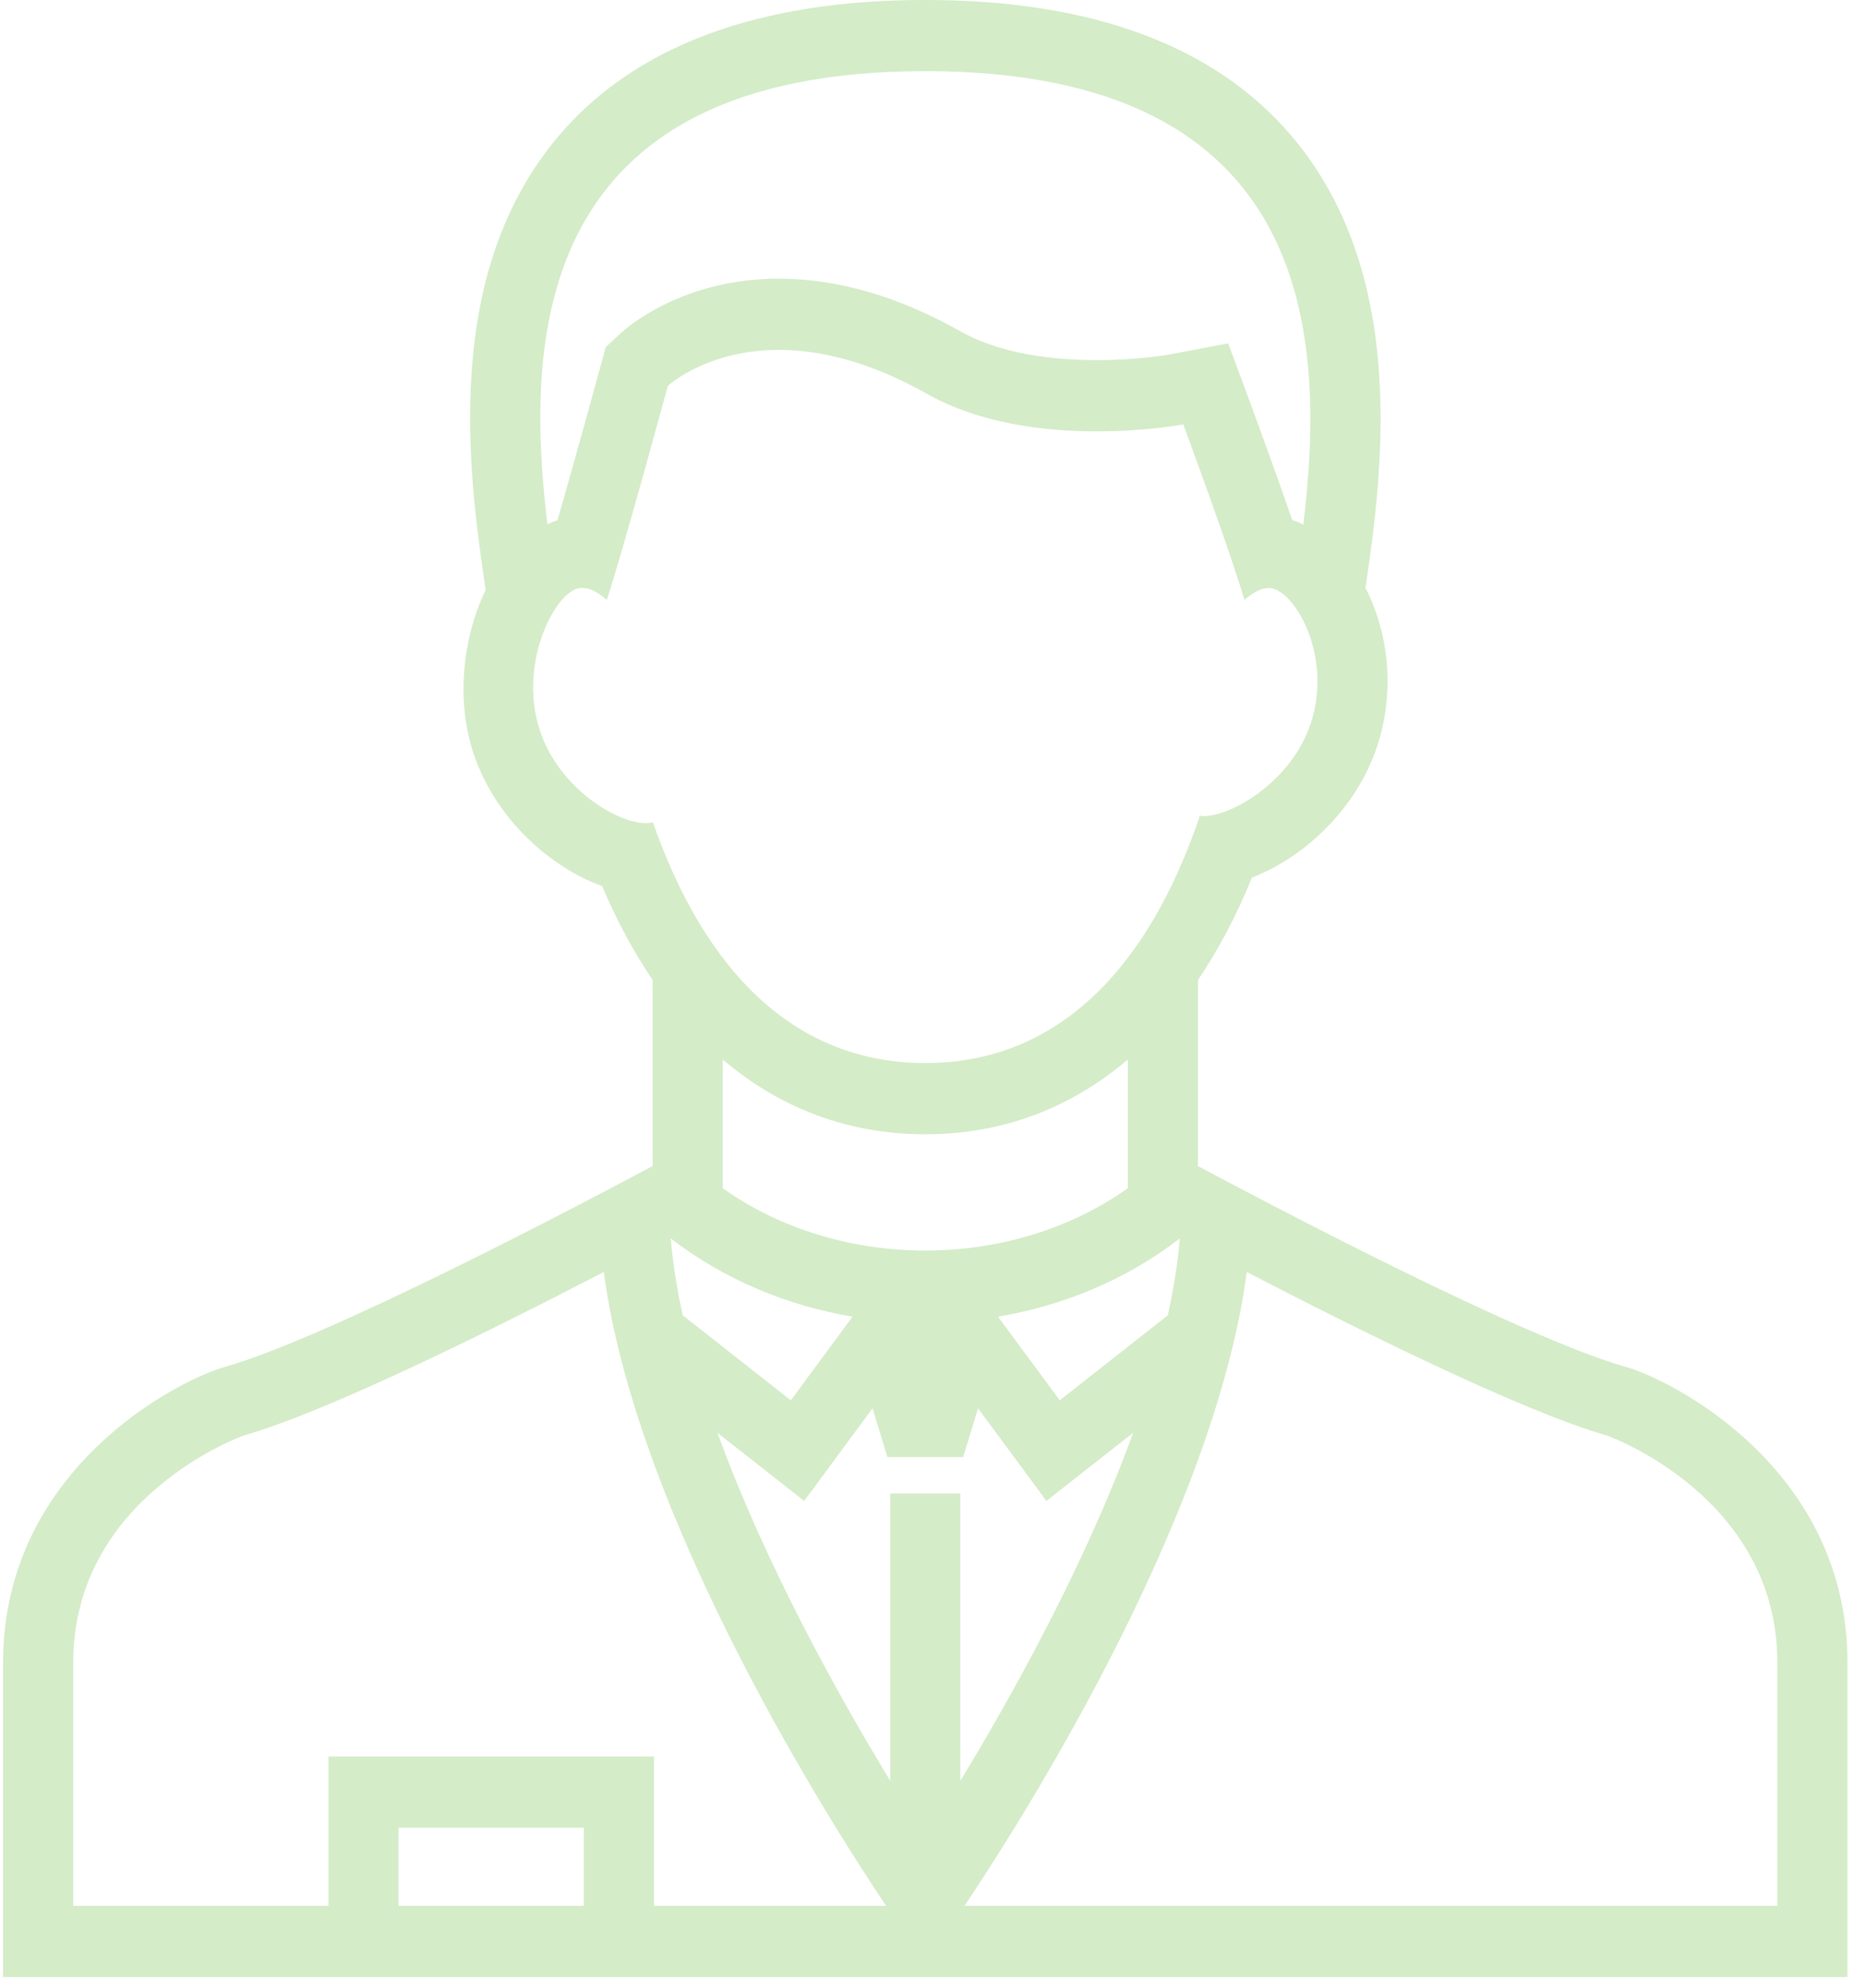
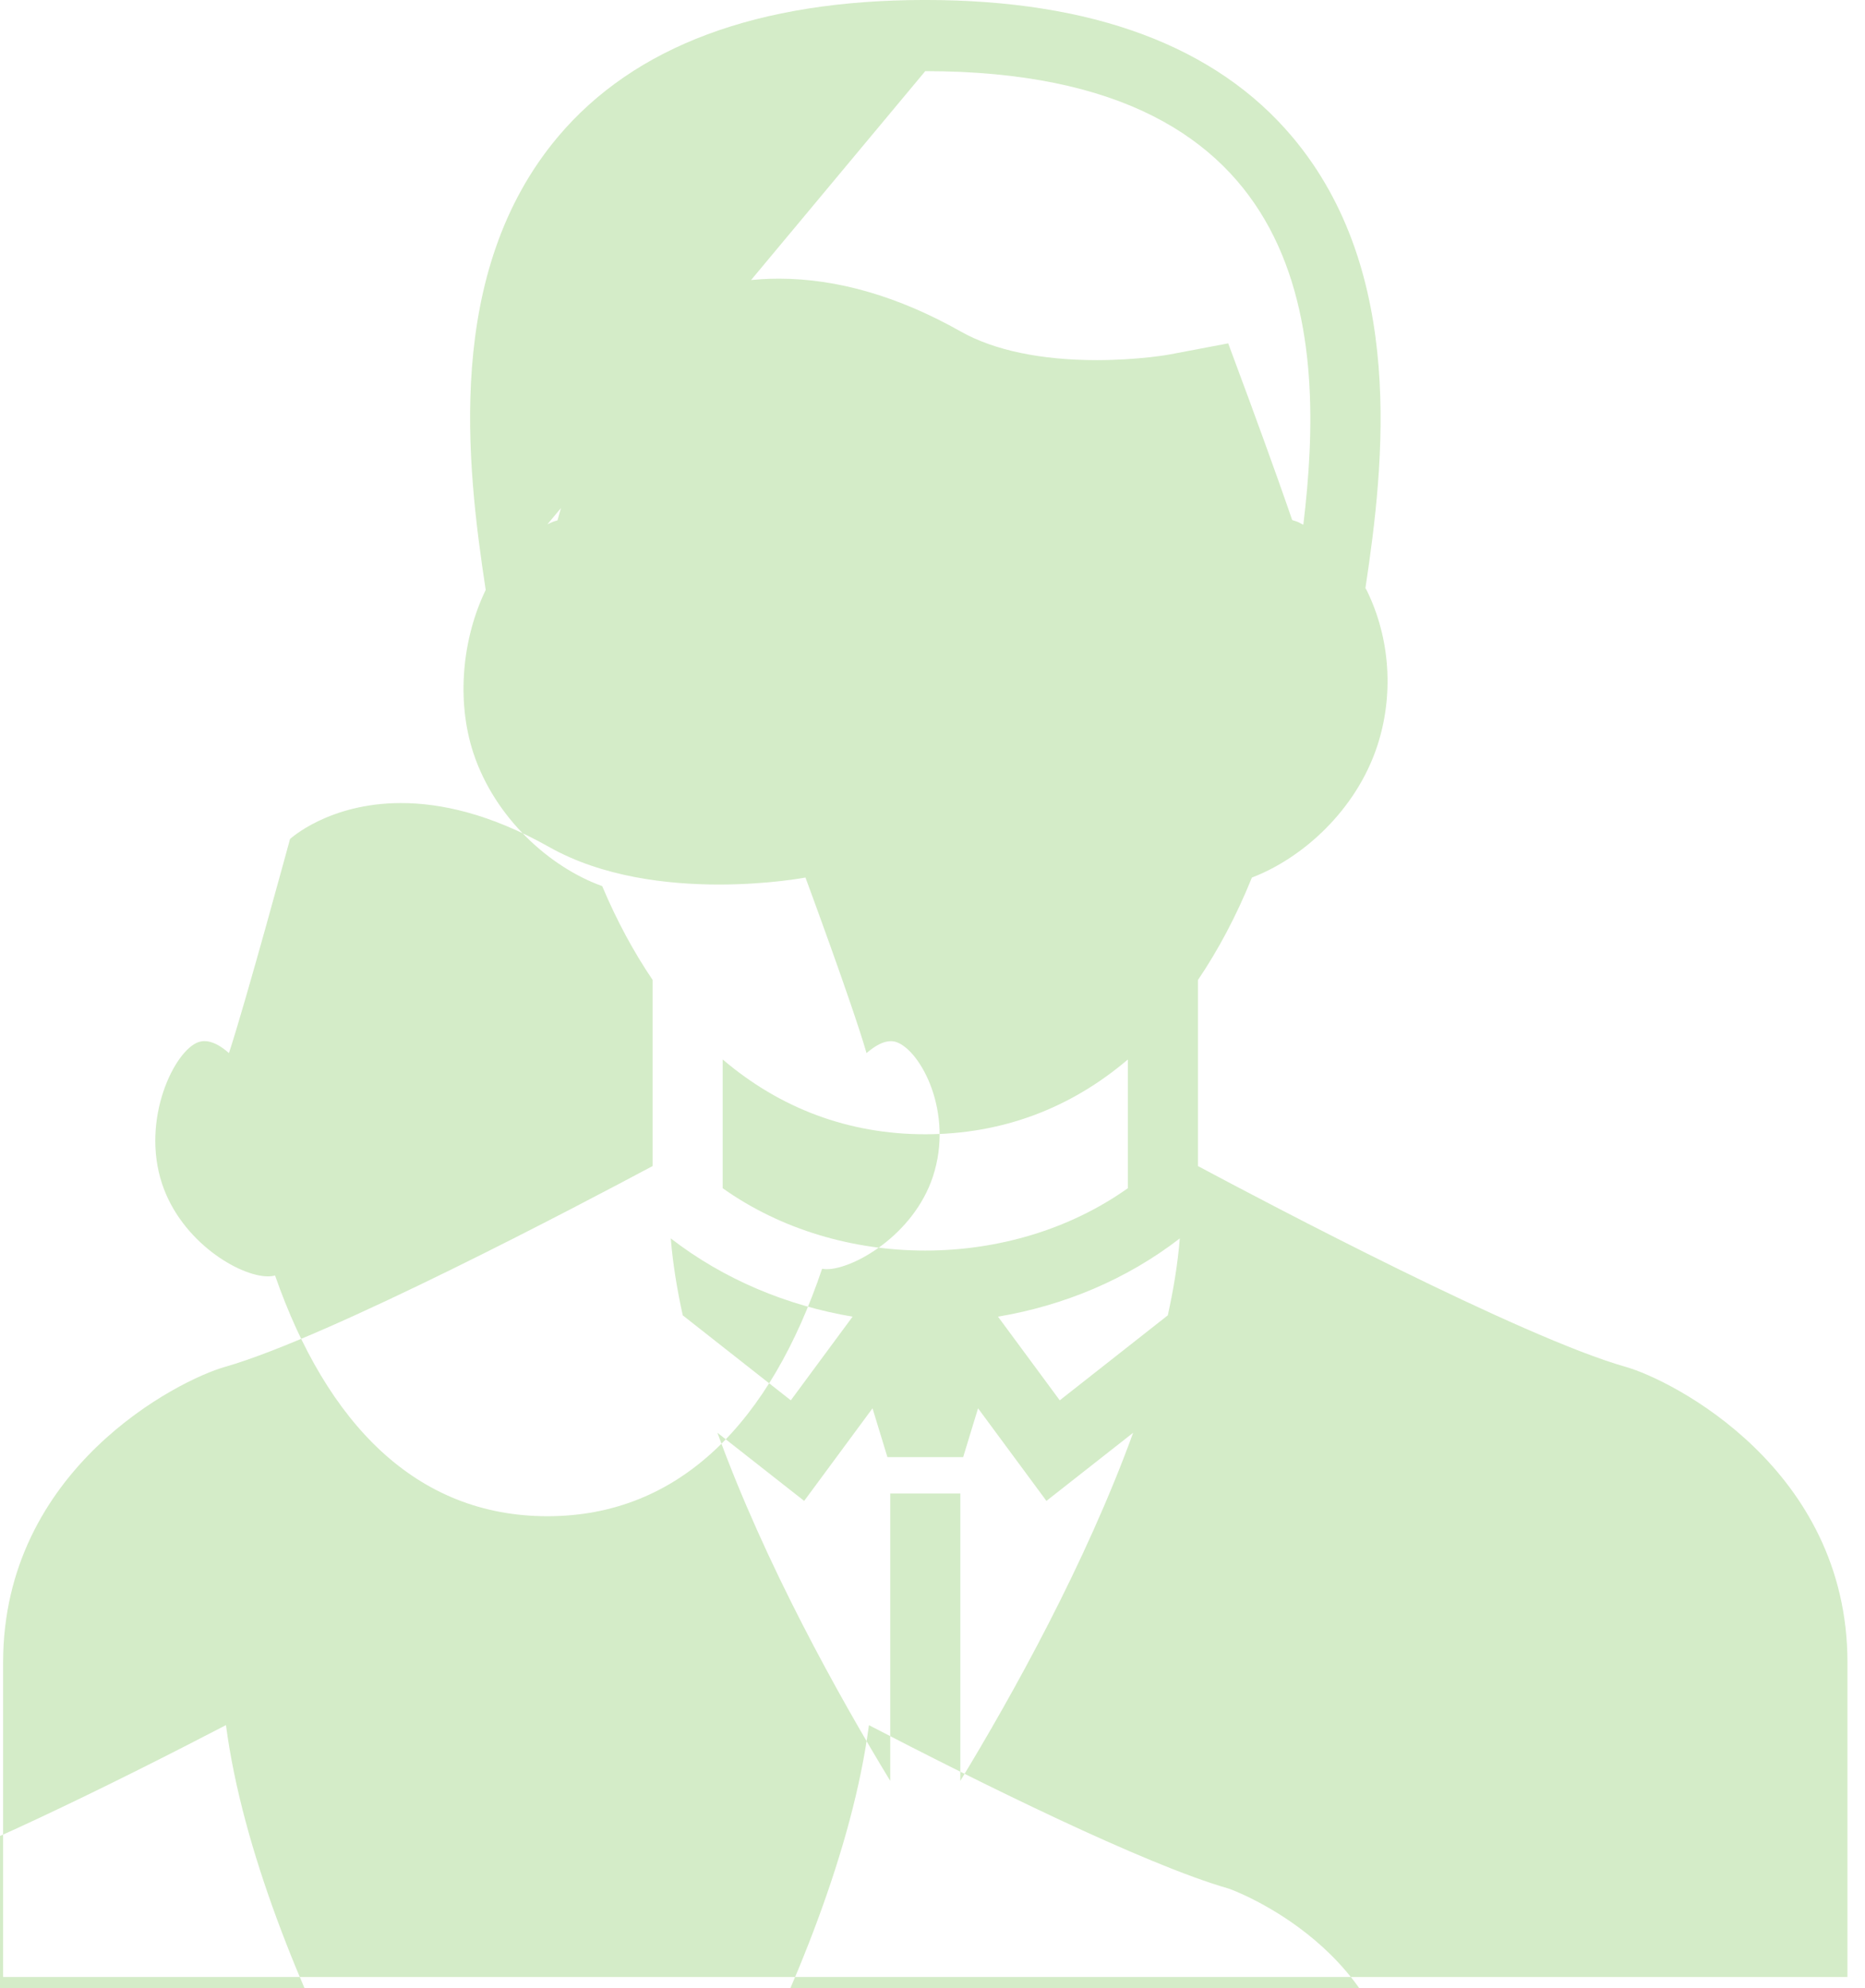
<svg xmlns="http://www.w3.org/2000/svg" width="100%" height="100%" viewBox="0 0 106 113" version="1.1" xml:space="preserve" style="fill-rule:evenodd;clip-rule:evenodd;stroke-linejoin:round;stroke-miterlimit:1.414;">
  <g id="silhouette">
    <g opacity="0.3">
-       <path d="M92.388,77.689c-5.923,-1.687 -20.295,-9.271 -24.302,-11.411l0,-10.574c1.156,-1.708 2.187,-3.648 3.068,-5.825c2.896,-1.106 5.917,-3.834 7.118,-7.461c0.959,-2.902 0.745,-6.138 -0.592,-8.863c-0.024,-0.048 -0.051,-0.085 -0.075,-0.126c1.079,-7.127 2.297,-17.974 -4.147,-25.639c-4.348,-5.171 -11.37,-7.791 -20.87,-7.791c-9.509,0 -16.531,2.616 -20.876,7.777c-6.474,7.696 -5.188,18.645 -4.106,25.755c-1.303,2.688 -1.701,6.237 -0.698,9.278c1.235,3.722 4.369,6.498 7.318,7.557c0.834,1.98 1.797,3.752 2.865,5.331l0,10.581c-4.008,2.14 -18.379,9.724 -24.292,11.411c-2.664,0.749 -12.622,5.794 -12.622,16.804l0,17.879l104.826,0l0,-17.879c0,-11.01 -9.958,-16.055 -12.615,-16.804m-41.79,7.203l0,16.331c-2.974,-4.896 -7.114,-12.334 -9.822,-19.785l4.93,3.872l3.885,-5.263l0.847,2.776l4.304,0l0.847,-2.776l3.886,5.263l4.929,-3.872c-2.708,7.451 -6.848,14.889 -9.822,19.785l0,-16.331l-3.984,0Zm1.99,-20.421c4.369,0 8.254,-1.473 11.514,-4.249l0,7.315c-6.652,4.726 -16.375,4.726 -23.027,0l0,-7.318c3.263,2.779 7.148,4.252 11.513,4.252m13.786,10.292l-6.141,4.831l-3.511,-4.756c3.722,-0.626 7.298,-2.103 10.333,-4.447c-0.112,1.409 -0.351,2.875 -0.681,4.372m-28.249,-4.372c3.035,2.344 6.611,3.821 10.333,4.447l-3.511,4.756l-6.141,-4.831c-0.33,-1.497 -0.568,-2.963 -0.681,-4.372m14.463,-66.347c22.261,0 22.761,15.225 21.489,25.782c-0.133,-0.058 -0.259,-0.146 -0.395,-0.19c-0.078,-0.028 -0.156,-0.051 -0.238,-0.075c-1.061,-3.086 -2.385,-6.652 -2.46,-6.866l-1.177,-3.178l-3.286,0.623c-0.007,0.007 -1.8,0.33 -4.185,0.33c-3.164,0 -5.835,-0.558 -7.716,-1.619c-3.535,-1.998 -7.019,-3.011 -10.35,-3.011c-5.505,0 -8.659,2.793 -9.002,3.109l-0.844,0.786l-0.303,1.12c-0.02,0.067 -1.368,5.021 -2.436,8.723c-0.068,0.02 -0.133,0.037 -0.201,0.061c-0.129,0.044 -0.248,0.112 -0.371,0.163c-1.282,-10.577 -0.806,-25.758 21.475,-25.758m-21.903,37.479c-1.208,-3.661 0.704,-7.577 2.075,-8.05c0.109,-0.034 0.221,-0.054 0.337,-0.054c0.429,0 0.901,0.245 1.391,0.681c0.936,-2.835 3.471,-12.167 3.471,-12.167c0,0 2.197,-2.045 6.311,-2.045c2.249,0 5.069,0.609 8.417,2.498c3.031,1.711 6.733,2.133 9.649,2.133c2.83,0 4.919,-0.398 4.919,-0.398c0,0 2.695,7.277 3.471,9.979c0.483,-0.422 0.956,-0.678 1.378,-0.678c0.108,0 0.214,0.017 0.316,0.051c1.375,0.47 3.287,3.995 2.075,7.655c-1.095,3.307 -4.511,5.254 -6.028,5.254c-0.099,0 -0.184,-0.007 -0.266,-0.024c-2.922,8.652 -8.049,14.065 -15.609,14.065l-0.004,0c-7.447,0 -12.537,-5.253 -15.48,-13.684c-0.119,0.034 -0.255,0.051 -0.408,0.051c-1.609,0 -4.917,-1.953 -6.015,-5.267m-26.524,52.97c0,-9.421 9.604,-12.874 9.71,-12.905c4.814,-1.374 14.313,-6.103 20.447,-9.291c1.878,14.228 13.242,31.858 16.045,36.029l-13.194,0l0,-8.488l-18.498,0l0,8.488l-14.51,0l0,-13.833Zm29.021,13.833l-10.53,0l0,-4.44l10.53,0l0,4.44Zm67.837,0l-46.202,0c2.803,-4.167 14.167,-21.798 16.045,-36.026c6.138,3.185 15.637,7.914 20.458,9.291c0.095,0.028 9.699,3.481 9.699,12.902l0,13.833Z" style="fill:#6fbe45;fill-rule:nonzero;" />
+       <path d="M92.388,77.689c-5.923,-1.687 -20.295,-9.271 -24.302,-11.411l0,-10.574c1.156,-1.708 2.187,-3.648 3.068,-5.825c2.896,-1.106 5.917,-3.834 7.118,-7.461c0.959,-2.902 0.745,-6.138 -0.592,-8.863c-0.024,-0.048 -0.051,-0.085 -0.075,-0.126c1.079,-7.127 2.297,-17.974 -4.147,-25.639c-4.348,-5.171 -11.37,-7.791 -20.87,-7.791c-9.509,0 -16.531,2.616 -20.876,7.777c-6.474,7.696 -5.188,18.645 -4.106,25.755c-1.303,2.688 -1.701,6.237 -0.698,9.278c1.235,3.722 4.369,6.498 7.318,7.557c0.834,1.98 1.797,3.752 2.865,5.331l0,10.581c-4.008,2.14 -18.379,9.724 -24.292,11.411c-2.664,0.749 -12.622,5.794 -12.622,16.804l0,17.879l104.826,0l0,-17.879c0,-11.01 -9.958,-16.055 -12.615,-16.804m-41.79,7.203l0,16.331c-2.974,-4.896 -7.114,-12.334 -9.822,-19.785l4.93,3.872l3.885,-5.263l0.847,2.776l4.304,0l0.847,-2.776l3.886,5.263l4.929,-3.872c-2.708,7.451 -6.848,14.889 -9.822,19.785l0,-16.331l-3.984,0Zm1.99,-20.421c4.369,0 8.254,-1.473 11.514,-4.249l0,7.315c-6.652,4.726 -16.375,4.726 -23.027,0l0,-7.318c3.263,2.779 7.148,4.252 11.513,4.252m13.786,10.292l-6.141,4.831l-3.511,-4.756c3.722,-0.626 7.298,-2.103 10.333,-4.447c-0.112,1.409 -0.351,2.875 -0.681,4.372m-28.249,-4.372c3.035,2.344 6.611,3.821 10.333,4.447l-3.511,4.756l-6.141,-4.831c-0.33,-1.497 -0.568,-2.963 -0.681,-4.372m14.463,-66.347c22.261,0 22.761,15.225 21.489,25.782c-0.133,-0.058 -0.259,-0.146 -0.395,-0.19c-0.078,-0.028 -0.156,-0.051 -0.238,-0.075c-1.061,-3.086 -2.385,-6.652 -2.46,-6.866l-1.177,-3.178l-3.286,0.623c-0.007,0.007 -1.8,0.33 -4.185,0.33c-3.164,0 -5.835,-0.558 -7.716,-1.619c-3.535,-1.998 -7.019,-3.011 -10.35,-3.011c-5.505,0 -8.659,2.793 -9.002,3.109l-0.844,0.786l-0.303,1.12c-0.02,0.067 -1.368,5.021 -2.436,8.723c-0.068,0.02 -0.133,0.037 -0.201,0.061c-0.129,0.044 -0.248,0.112 -0.371,0.163m-21.903,37.479c-1.208,-3.661 0.704,-7.577 2.075,-8.05c0.109,-0.034 0.221,-0.054 0.337,-0.054c0.429,0 0.901,0.245 1.391,0.681c0.936,-2.835 3.471,-12.167 3.471,-12.167c0,0 2.197,-2.045 6.311,-2.045c2.249,0 5.069,0.609 8.417,2.498c3.031,1.711 6.733,2.133 9.649,2.133c2.83,0 4.919,-0.398 4.919,-0.398c0,0 2.695,7.277 3.471,9.979c0.483,-0.422 0.956,-0.678 1.378,-0.678c0.108,0 0.214,0.017 0.316,0.051c1.375,0.47 3.287,3.995 2.075,7.655c-1.095,3.307 -4.511,5.254 -6.028,5.254c-0.099,0 -0.184,-0.007 -0.266,-0.024c-2.922,8.652 -8.049,14.065 -15.609,14.065l-0.004,0c-7.447,0 -12.537,-5.253 -15.48,-13.684c-0.119,0.034 -0.255,0.051 -0.408,0.051c-1.609,0 -4.917,-1.953 -6.015,-5.267m-26.524,52.97c0,-9.421 9.604,-12.874 9.71,-12.905c4.814,-1.374 14.313,-6.103 20.447,-9.291c1.878,14.228 13.242,31.858 16.045,36.029l-13.194,0l0,-8.488l-18.498,0l0,8.488l-14.51,0l0,-13.833Zm29.021,13.833l-10.53,0l0,-4.44l10.53,0l0,4.44Zm67.837,0l-46.202,0c2.803,-4.167 14.167,-21.798 16.045,-36.026c6.138,3.185 15.637,7.914 20.458,9.291c0.095,0.028 9.699,3.481 9.699,12.902l0,13.833Z" style="fill:#6fbe45;fill-rule:nonzero;" />
    </g>
  </g>
</svg>